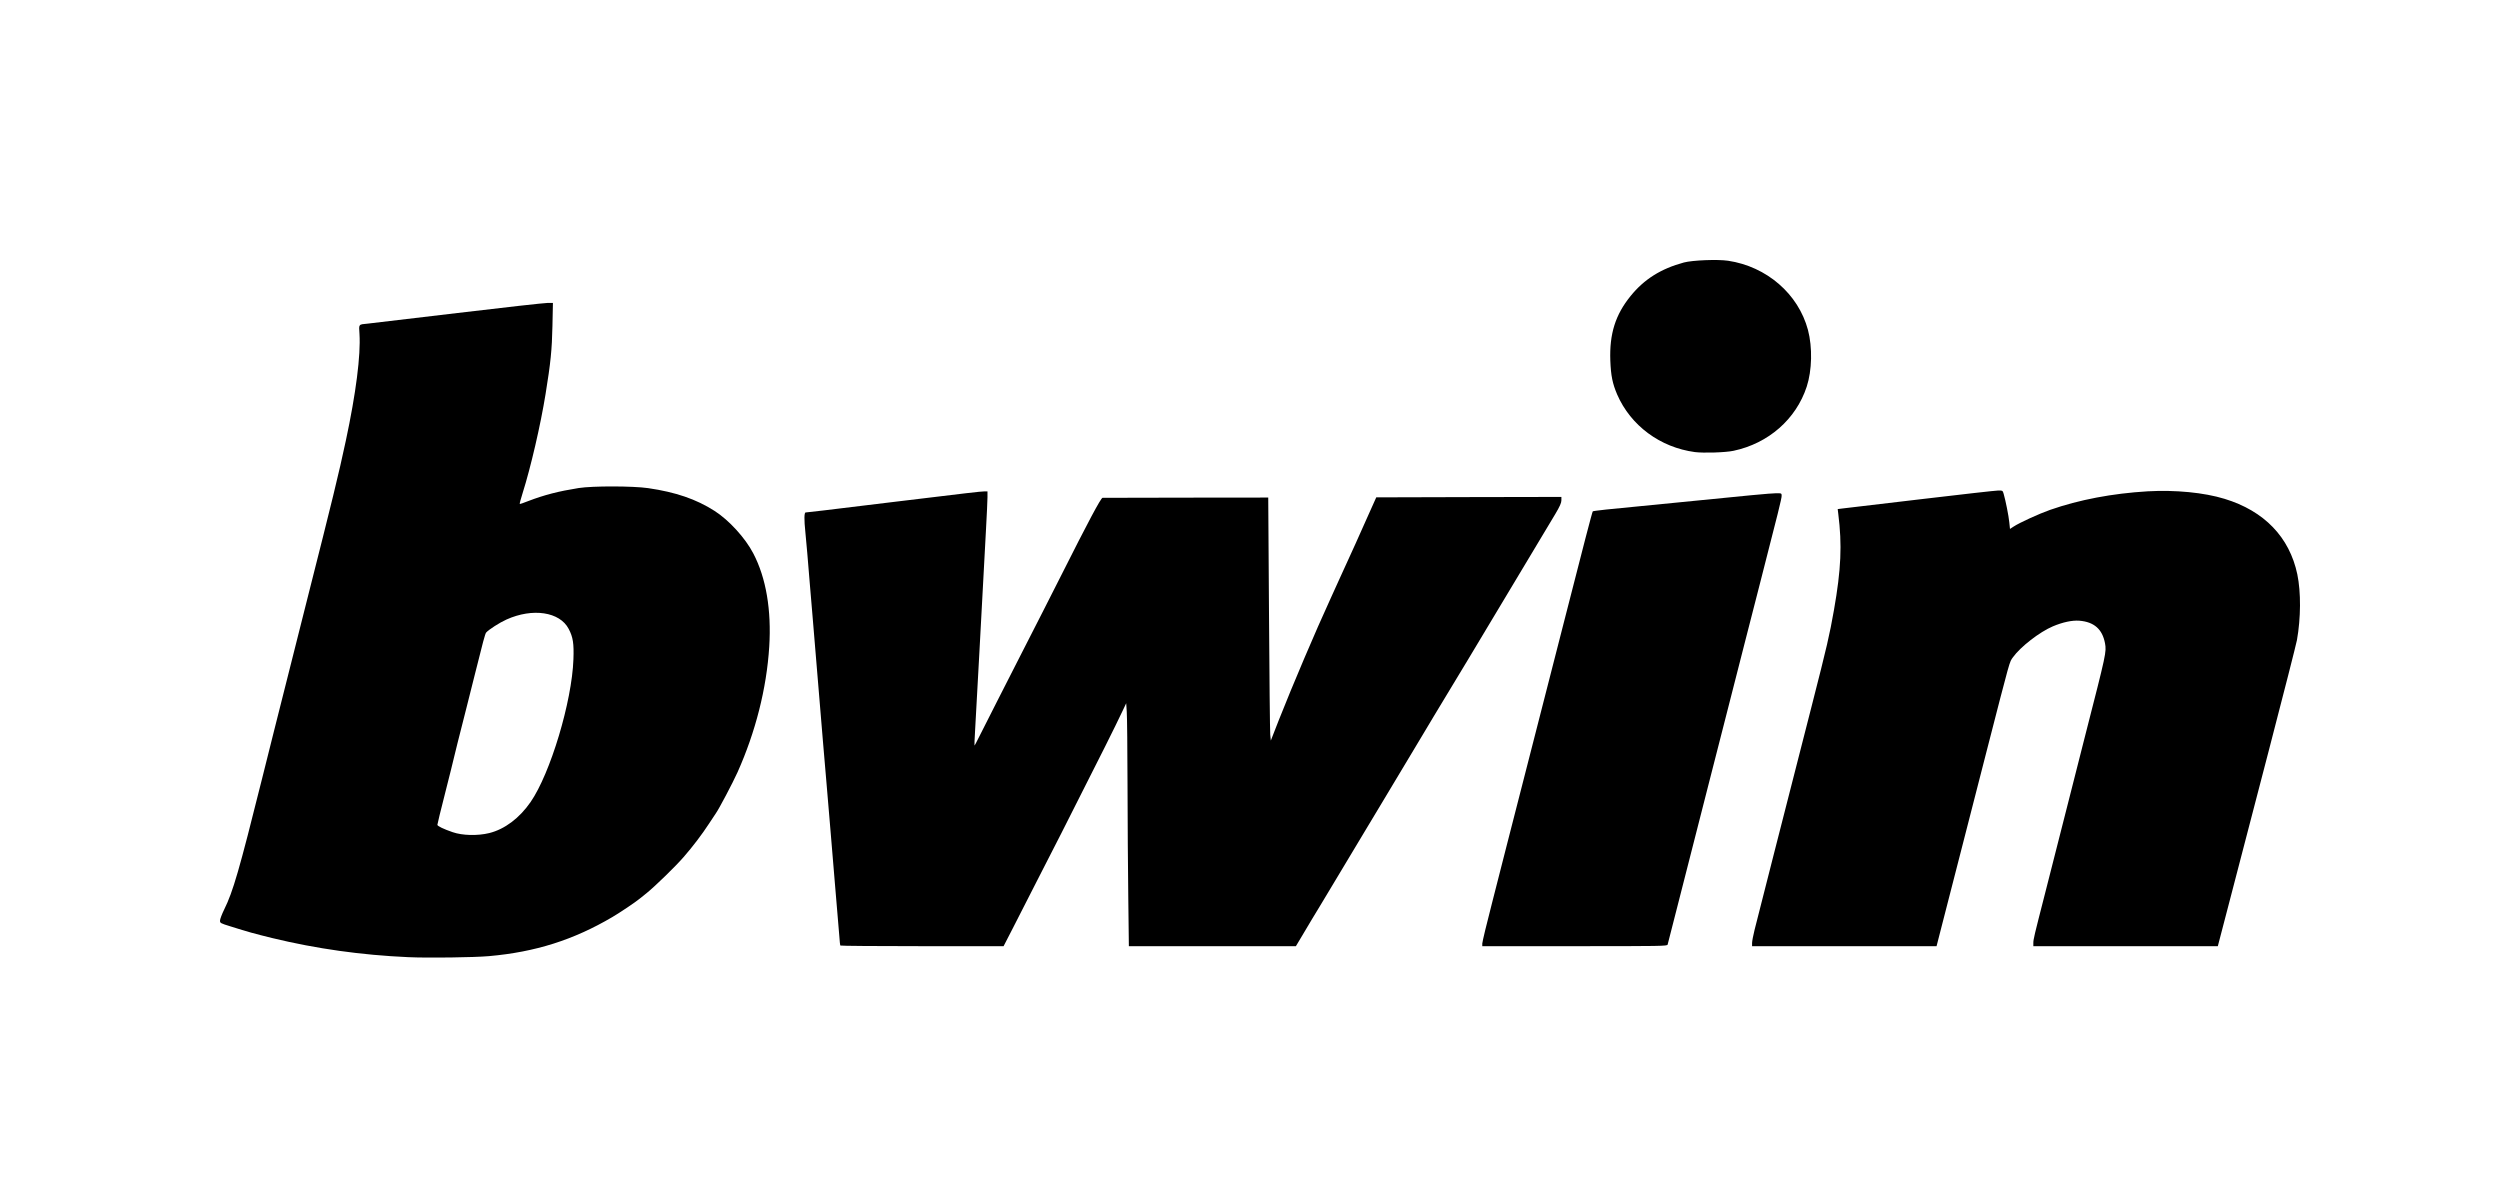
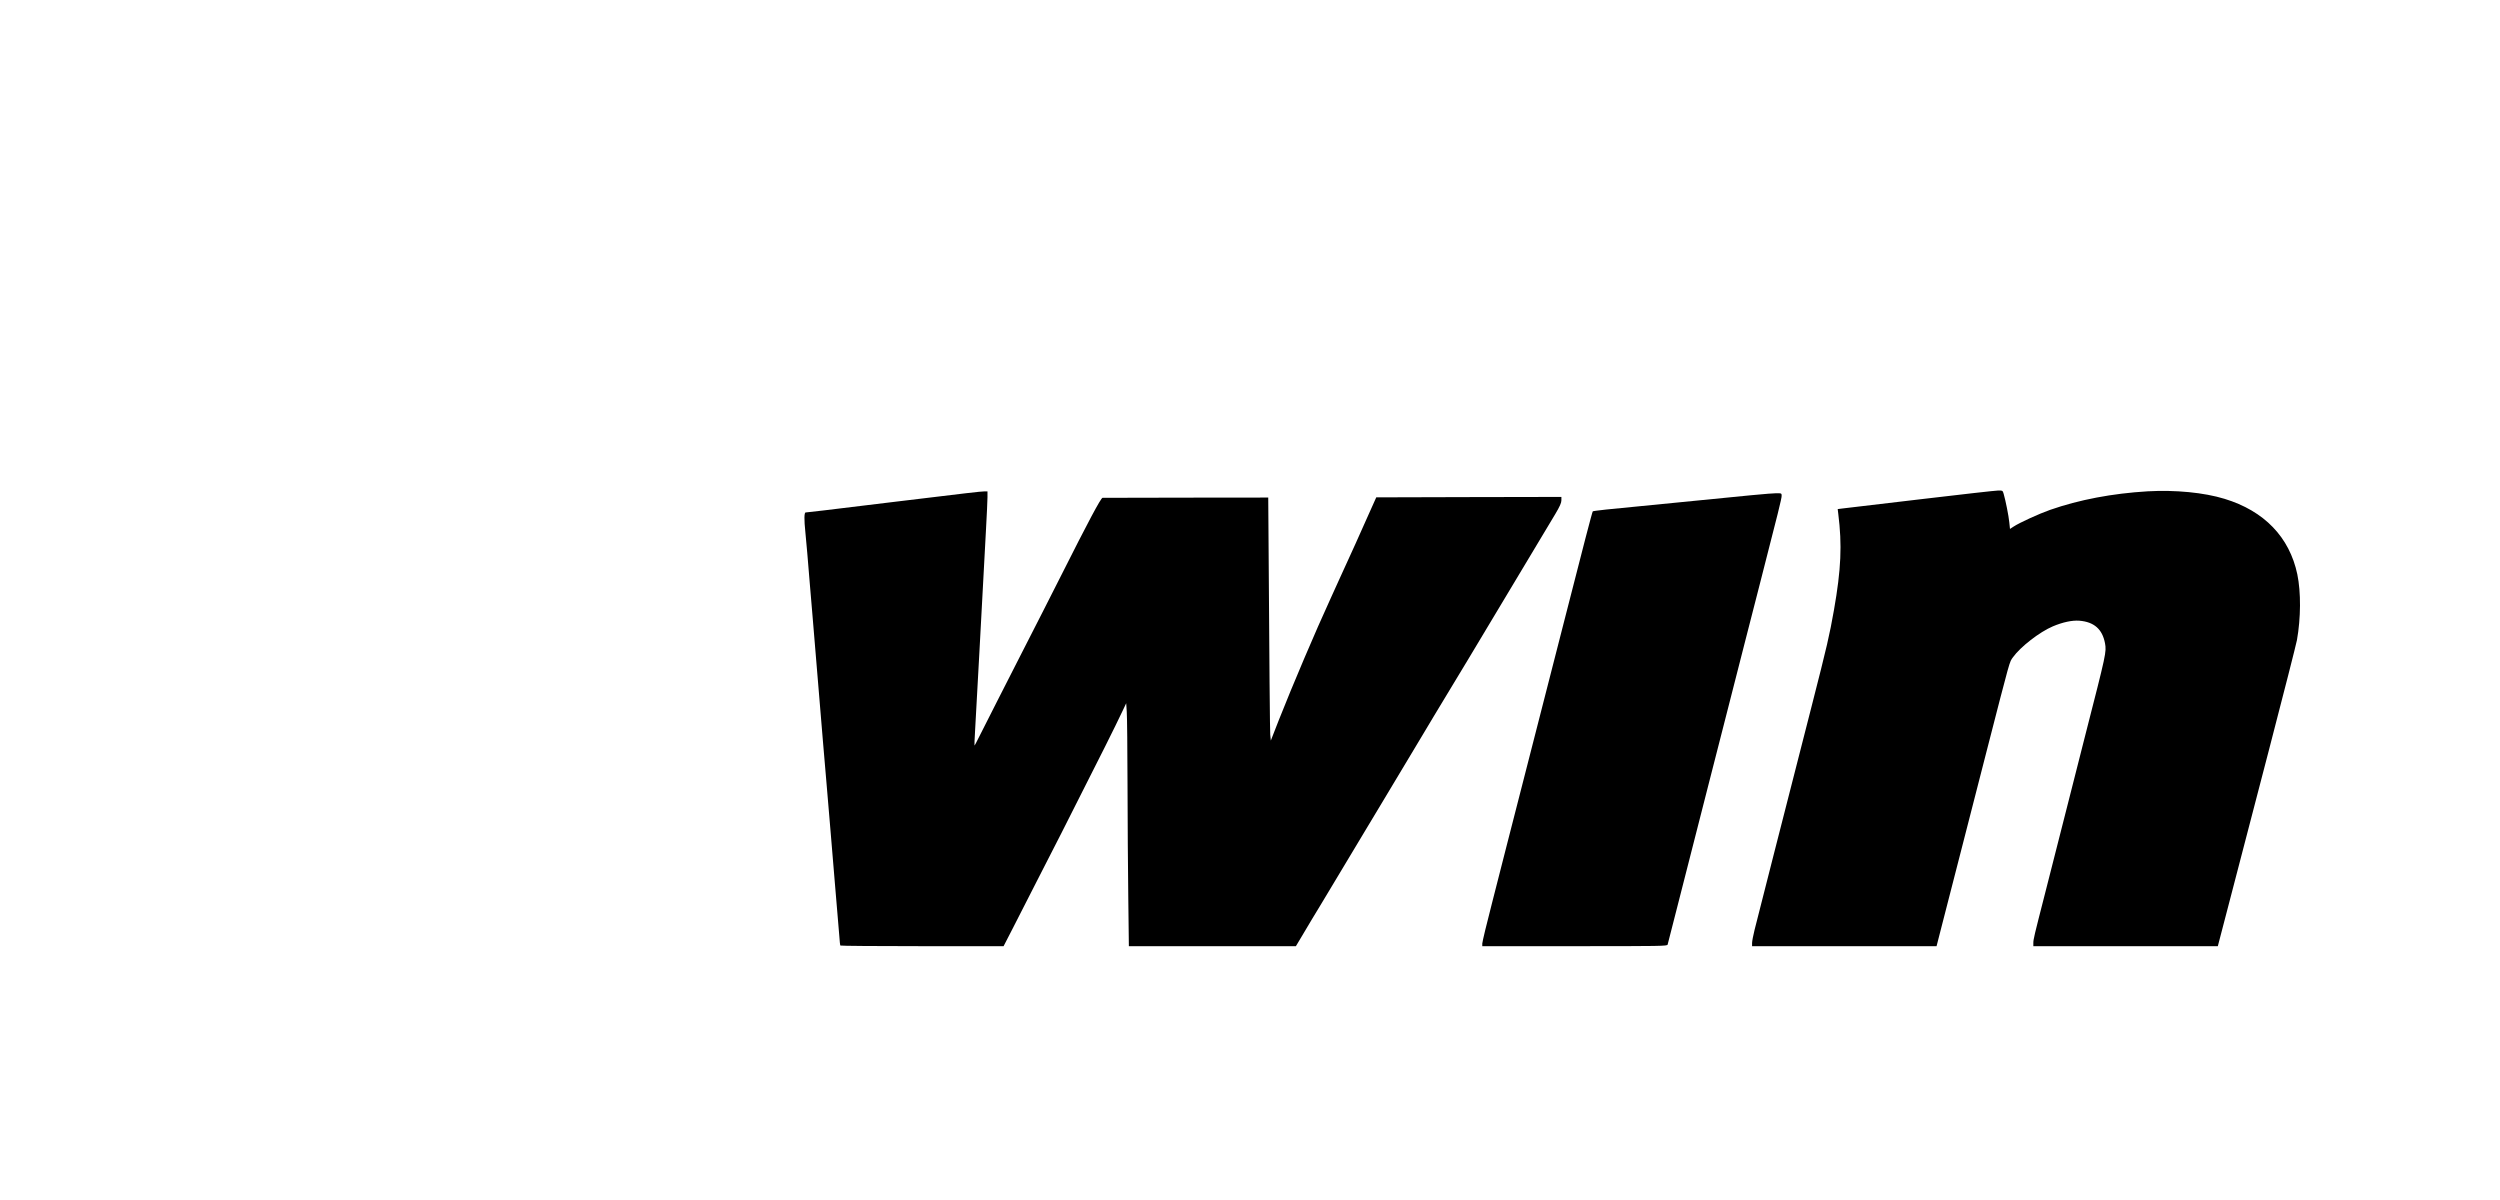
<svg xmlns="http://www.w3.org/2000/svg" width="125" height="60" viewBox="0 0 125 60" fill="none">
-   <path d="M20.41 47.858C18.06 47.753 15.838 47.441 13.607 46.902C12.683 46.673 12.444 46.609 11.515 46.316C11.024 46.165 11 46.151 11 46.032C11 45.959 11.095 45.708 11.21 45.474C11.653 44.578 11.958 43.521 13.097 38.959C13.283 38.205 13.555 37.125 13.698 36.558C13.846 35.99 14.237 34.426 14.575 33.081C14.914 31.736 15.286 30.253 15.405 29.787C16.587 25.125 16.944 23.67 17.292 22.032C17.798 19.667 18.041 17.754 17.974 16.698C17.941 16.194 17.917 16.226 18.389 16.181C18.532 16.162 20.553 15.924 22.874 15.65C25.201 15.371 27.222 15.147 27.374 15.147H27.646L27.622 16.304C27.598 17.484 27.532 18.139 27.279 19.699C27.031 21.236 26.54 23.363 26.13 24.658C26.04 24.946 25.973 25.189 25.987 25.198C25.997 25.207 26.192 25.143 26.416 25.052C27.217 24.745 27.932 24.562 28.933 24.402C29.639 24.292 31.645 24.297 32.404 24.406C33.791 24.608 34.811 24.96 35.721 25.541C36.446 26.003 37.266 26.9 37.666 27.673C38.305 28.895 38.577 30.505 38.462 32.34C38.329 34.43 37.776 36.603 36.875 38.616C36.636 39.147 35.95 40.446 35.793 40.666C35.745 40.735 35.593 40.963 35.454 41.178C35.102 41.718 34.644 42.322 34.181 42.853C33.786 43.31 32.766 44.303 32.332 44.655C32.203 44.761 32.046 44.889 31.984 44.934C31.755 45.122 31.026 45.611 30.616 45.854C28.68 46.993 26.774 47.602 24.443 47.807C23.713 47.872 21.406 47.904 20.41 47.858ZM24.462 41.654C25.234 41.462 25.973 40.908 26.531 40.099C27.517 38.671 28.599 35.075 28.671 32.966C28.7 32.175 28.652 31.855 28.433 31.443C27.989 30.592 26.636 30.386 25.325 30.976C24.977 31.132 24.443 31.475 24.305 31.63C24.257 31.69 24.147 32.088 23.737 33.744C23.651 34.073 23.465 34.815 23.323 35.391C22.898 37.065 22.77 37.569 22.703 37.861C22.669 38.013 22.469 38.822 22.255 39.66C22.04 40.497 21.869 41.206 21.869 41.242C21.869 41.302 22.178 41.453 22.631 41.608C23.117 41.778 23.88 41.796 24.462 41.654Z" fill="black" />
-   <path d="M42.018 47.277C42.004 47.254 41.98 47.044 41.966 46.806C41.932 46.366 41.837 45.259 41.747 44.198C41.718 43.882 41.623 42.72 41.532 41.613C41.441 40.506 41.346 39.362 41.318 39.074C41.275 38.626 41.156 37.171 40.626 30.793C40.588 30.326 40.522 29.567 40.483 29.1C40.445 28.634 40.388 27.989 40.364 27.659C40.336 27.334 40.293 26.863 40.269 26.616C40.202 25.98 40.207 25.623 40.283 25.623C40.345 25.623 41.165 25.527 44.678 25.097C48.416 24.644 49.031 24.571 49.202 24.571H49.374V24.868C49.374 25.029 49.34 25.733 49.302 26.433C49.236 27.664 49.116 29.905 48.968 32.646C48.883 34.238 48.811 35.542 48.754 36.535C48.73 36.933 48.716 37.271 48.725 37.276C48.73 37.285 48.83 37.097 48.945 36.864C49.059 36.635 49.464 35.835 49.841 35.094C50.217 34.352 50.727 33.355 50.971 32.875C51.214 32.399 51.729 31.388 52.115 30.633C52.501 29.878 52.935 29.023 53.078 28.734C54.389 26.127 55.046 24.891 55.127 24.891C55.175 24.891 57.058 24.887 59.313 24.882L63.412 24.878L63.45 30.66C63.469 33.84 63.498 36.576 63.512 36.736L63.541 37.029L63.941 36.004C64.637 34.243 65.772 31.571 66.53 29.924C66.606 29.759 66.811 29.306 66.987 28.917C67.164 28.528 67.393 28.025 67.498 27.796C67.602 27.572 67.726 27.293 67.779 27.179C67.826 27.064 68.079 26.502 68.341 25.921L68.813 24.868L73.442 24.855L78.07 24.846V25.015C78.07 25.143 77.99 25.321 77.77 25.692C77.012 26.955 75.759 29.041 75.425 29.604C75.22 29.942 74.767 30.697 74.424 31.273C74.076 31.855 73.628 32.605 73.423 32.943C73.075 33.515 72.174 35.011 71.964 35.359C71.912 35.441 71.788 35.647 71.688 35.816C71.588 35.986 71.344 36.393 71.149 36.718C70.763 37.363 70.024 38.593 69.133 40.08C68.823 40.597 68.451 41.215 68.308 41.453C68.022 41.929 67.145 43.393 66.606 44.289C66.42 44.605 66.148 45.058 66.001 45.296C65.853 45.534 65.672 45.836 65.596 45.964C65.524 46.087 65.314 46.444 65.128 46.751L64.795 47.309H60.619H56.443L56.414 44.875C56.395 43.535 56.381 40.995 56.376 39.234C56.371 37.473 56.357 35.835 56.338 35.597L56.31 35.162L56.148 35.505C55.652 36.548 55.27 37.308 53.073 41.65C52.853 42.08 52.305 43.159 51.852 44.038C51.404 44.921 50.842 46.014 50.608 46.476L50.179 47.309H46.108C43.868 47.309 42.028 47.295 42.018 47.277Z" fill="black" />
+   <path d="M42.018 47.277C42.004 47.254 41.98 47.044 41.966 46.806C41.932 46.366 41.837 45.259 41.747 44.198C41.718 43.882 41.623 42.72 41.532 41.613C41.441 40.506 41.346 39.362 41.318 39.074C41.275 38.626 41.156 37.171 40.626 30.793C40.588 30.326 40.522 29.567 40.483 29.1C40.445 28.634 40.388 27.989 40.364 27.659C40.336 27.334 40.293 26.863 40.269 26.616C40.202 25.98 40.207 25.623 40.283 25.623C40.345 25.623 41.165 25.527 44.678 25.097C48.416 24.644 49.031 24.571 49.202 24.571H49.374V24.868C49.374 25.029 49.34 25.733 49.302 26.433C49.236 27.664 49.116 29.905 48.968 32.646C48.883 34.238 48.811 35.542 48.754 36.535C48.73 36.933 48.716 37.271 48.725 37.276C48.73 37.285 48.83 37.097 48.945 36.864C49.059 36.635 49.464 35.835 49.841 35.094C50.217 34.352 50.727 33.355 50.971 32.875C51.214 32.399 51.729 31.388 52.115 30.633C52.501 29.878 52.935 29.023 53.078 28.734C54.389 26.127 55.046 24.891 55.127 24.891C55.175 24.891 57.058 24.887 59.313 24.882L63.412 24.878C63.469 33.84 63.498 36.576 63.512 36.736L63.541 37.029L63.941 36.004C64.637 34.243 65.772 31.571 66.53 29.924C66.606 29.759 66.811 29.306 66.987 28.917C67.164 28.528 67.393 28.025 67.498 27.796C67.602 27.572 67.726 27.293 67.779 27.179C67.826 27.064 68.079 26.502 68.341 25.921L68.813 24.868L73.442 24.855L78.07 24.846V25.015C78.07 25.143 77.99 25.321 77.77 25.692C77.012 26.955 75.759 29.041 75.425 29.604C75.22 29.942 74.767 30.697 74.424 31.273C74.076 31.855 73.628 32.605 73.423 32.943C73.075 33.515 72.174 35.011 71.964 35.359C71.912 35.441 71.788 35.647 71.688 35.816C71.588 35.986 71.344 36.393 71.149 36.718C70.763 37.363 70.024 38.593 69.133 40.08C68.823 40.597 68.451 41.215 68.308 41.453C68.022 41.929 67.145 43.393 66.606 44.289C66.42 44.605 66.148 45.058 66.001 45.296C65.853 45.534 65.672 45.836 65.596 45.964C65.524 46.087 65.314 46.444 65.128 46.751L64.795 47.309H60.619H56.443L56.414 44.875C56.395 43.535 56.381 40.995 56.376 39.234C56.371 37.473 56.357 35.835 56.338 35.597L56.31 35.162L56.148 35.505C55.652 36.548 55.27 37.308 53.073 41.65C52.853 42.08 52.305 43.159 51.852 44.038C51.404 44.921 50.842 46.014 50.608 46.476L50.179 47.309H46.108C43.868 47.309 42.028 47.295 42.018 47.277Z" fill="black" />
  <path d="M74.114 47.176C74.114 47.103 74.338 46.16 74.619 45.081C74.896 44.005 75.23 42.702 75.358 42.185C75.492 41.668 75.825 40.373 76.097 39.302C76.788 36.621 77.413 34.183 78.218 31.022C79.181 27.247 79.61 25.596 79.639 25.568C79.663 25.541 80.592 25.44 82.07 25.303C82.323 25.28 83.138 25.198 83.886 25.124C87.333 24.777 88.558 24.662 88.811 24.662C89.078 24.662 89.082 24.662 89.082 24.795C89.082 24.928 88.906 25.641 88.005 29.146C87.757 30.116 87.423 31.41 87.266 32.028C87.109 32.646 86.856 33.643 86.699 34.247C86.541 34.851 86.289 35.848 86.132 36.466C85.974 37.084 85.683 38.214 85.488 38.982C84.525 42.752 84.325 43.534 83.882 45.273C83.619 46.307 83.391 47.185 83.381 47.231C83.357 47.304 83.095 47.309 78.733 47.309H74.114V47.176Z" fill="black" />
  <path d="M87.604 47.149C87.604 47.057 87.662 46.764 87.728 46.495C87.981 45.492 89.096 41.11 90.579 35.322C91.37 32.225 91.47 31.786 91.699 30.496C92.056 28.464 92.109 27.243 91.913 25.687L91.885 25.454L92.138 25.422C92.281 25.408 94.04 25.198 96.046 24.96C98.053 24.722 99.793 24.525 99.917 24.525C100.132 24.525 100.136 24.53 100.184 24.695C100.279 25.024 100.432 25.783 100.465 26.117L100.499 26.447L100.675 26.332C100.98 26.131 101.957 25.687 102.501 25.495C103.969 24.983 105.614 24.672 107.382 24.566C108.769 24.489 110.199 24.626 111.229 24.942C113.212 25.546 114.475 26.858 114.866 28.716C115.052 29.613 115.043 30.907 114.847 32.005C114.804 32.234 114.18 34.682 113.46 37.45C112.735 40.218 111.863 43.566 111.52 44.898L110.891 47.309H106.281H101.667V47.149C101.667 46.97 101.705 46.806 102.239 44.724C102.715 42.857 102.978 41.837 103.502 39.76C103.731 38.868 104.074 37.509 104.269 36.74C105.313 32.664 105.328 32.6 105.251 32.166C105.118 31.461 104.708 31.095 103.964 31.035C103.607 31.008 103.135 31.109 102.639 31.319C101.981 31.598 101.018 32.344 100.647 32.865C100.465 33.122 100.546 32.834 99.312 37.633C99.035 38.717 98.487 40.858 98.091 42.391C97.696 43.928 97.252 45.662 97.1 46.247L96.828 47.309H92.219H87.604V47.149Z" fill="black" />
-   <path d="M84.744 22.604C83.009 22.37 81.536 21.282 80.859 19.726C80.626 19.182 80.545 18.788 80.516 18.029C80.468 16.693 80.769 15.737 81.531 14.799C82.208 13.962 83.047 13.435 84.196 13.124C84.63 13.01 85.869 12.96 86.403 13.037C88.334 13.326 89.916 14.694 90.398 16.496C90.627 17.365 90.603 18.514 90.336 19.333C89.802 20.961 88.424 22.169 86.675 22.54C86.275 22.627 85.178 22.659 84.744 22.604Z" fill="black" />
</svg>